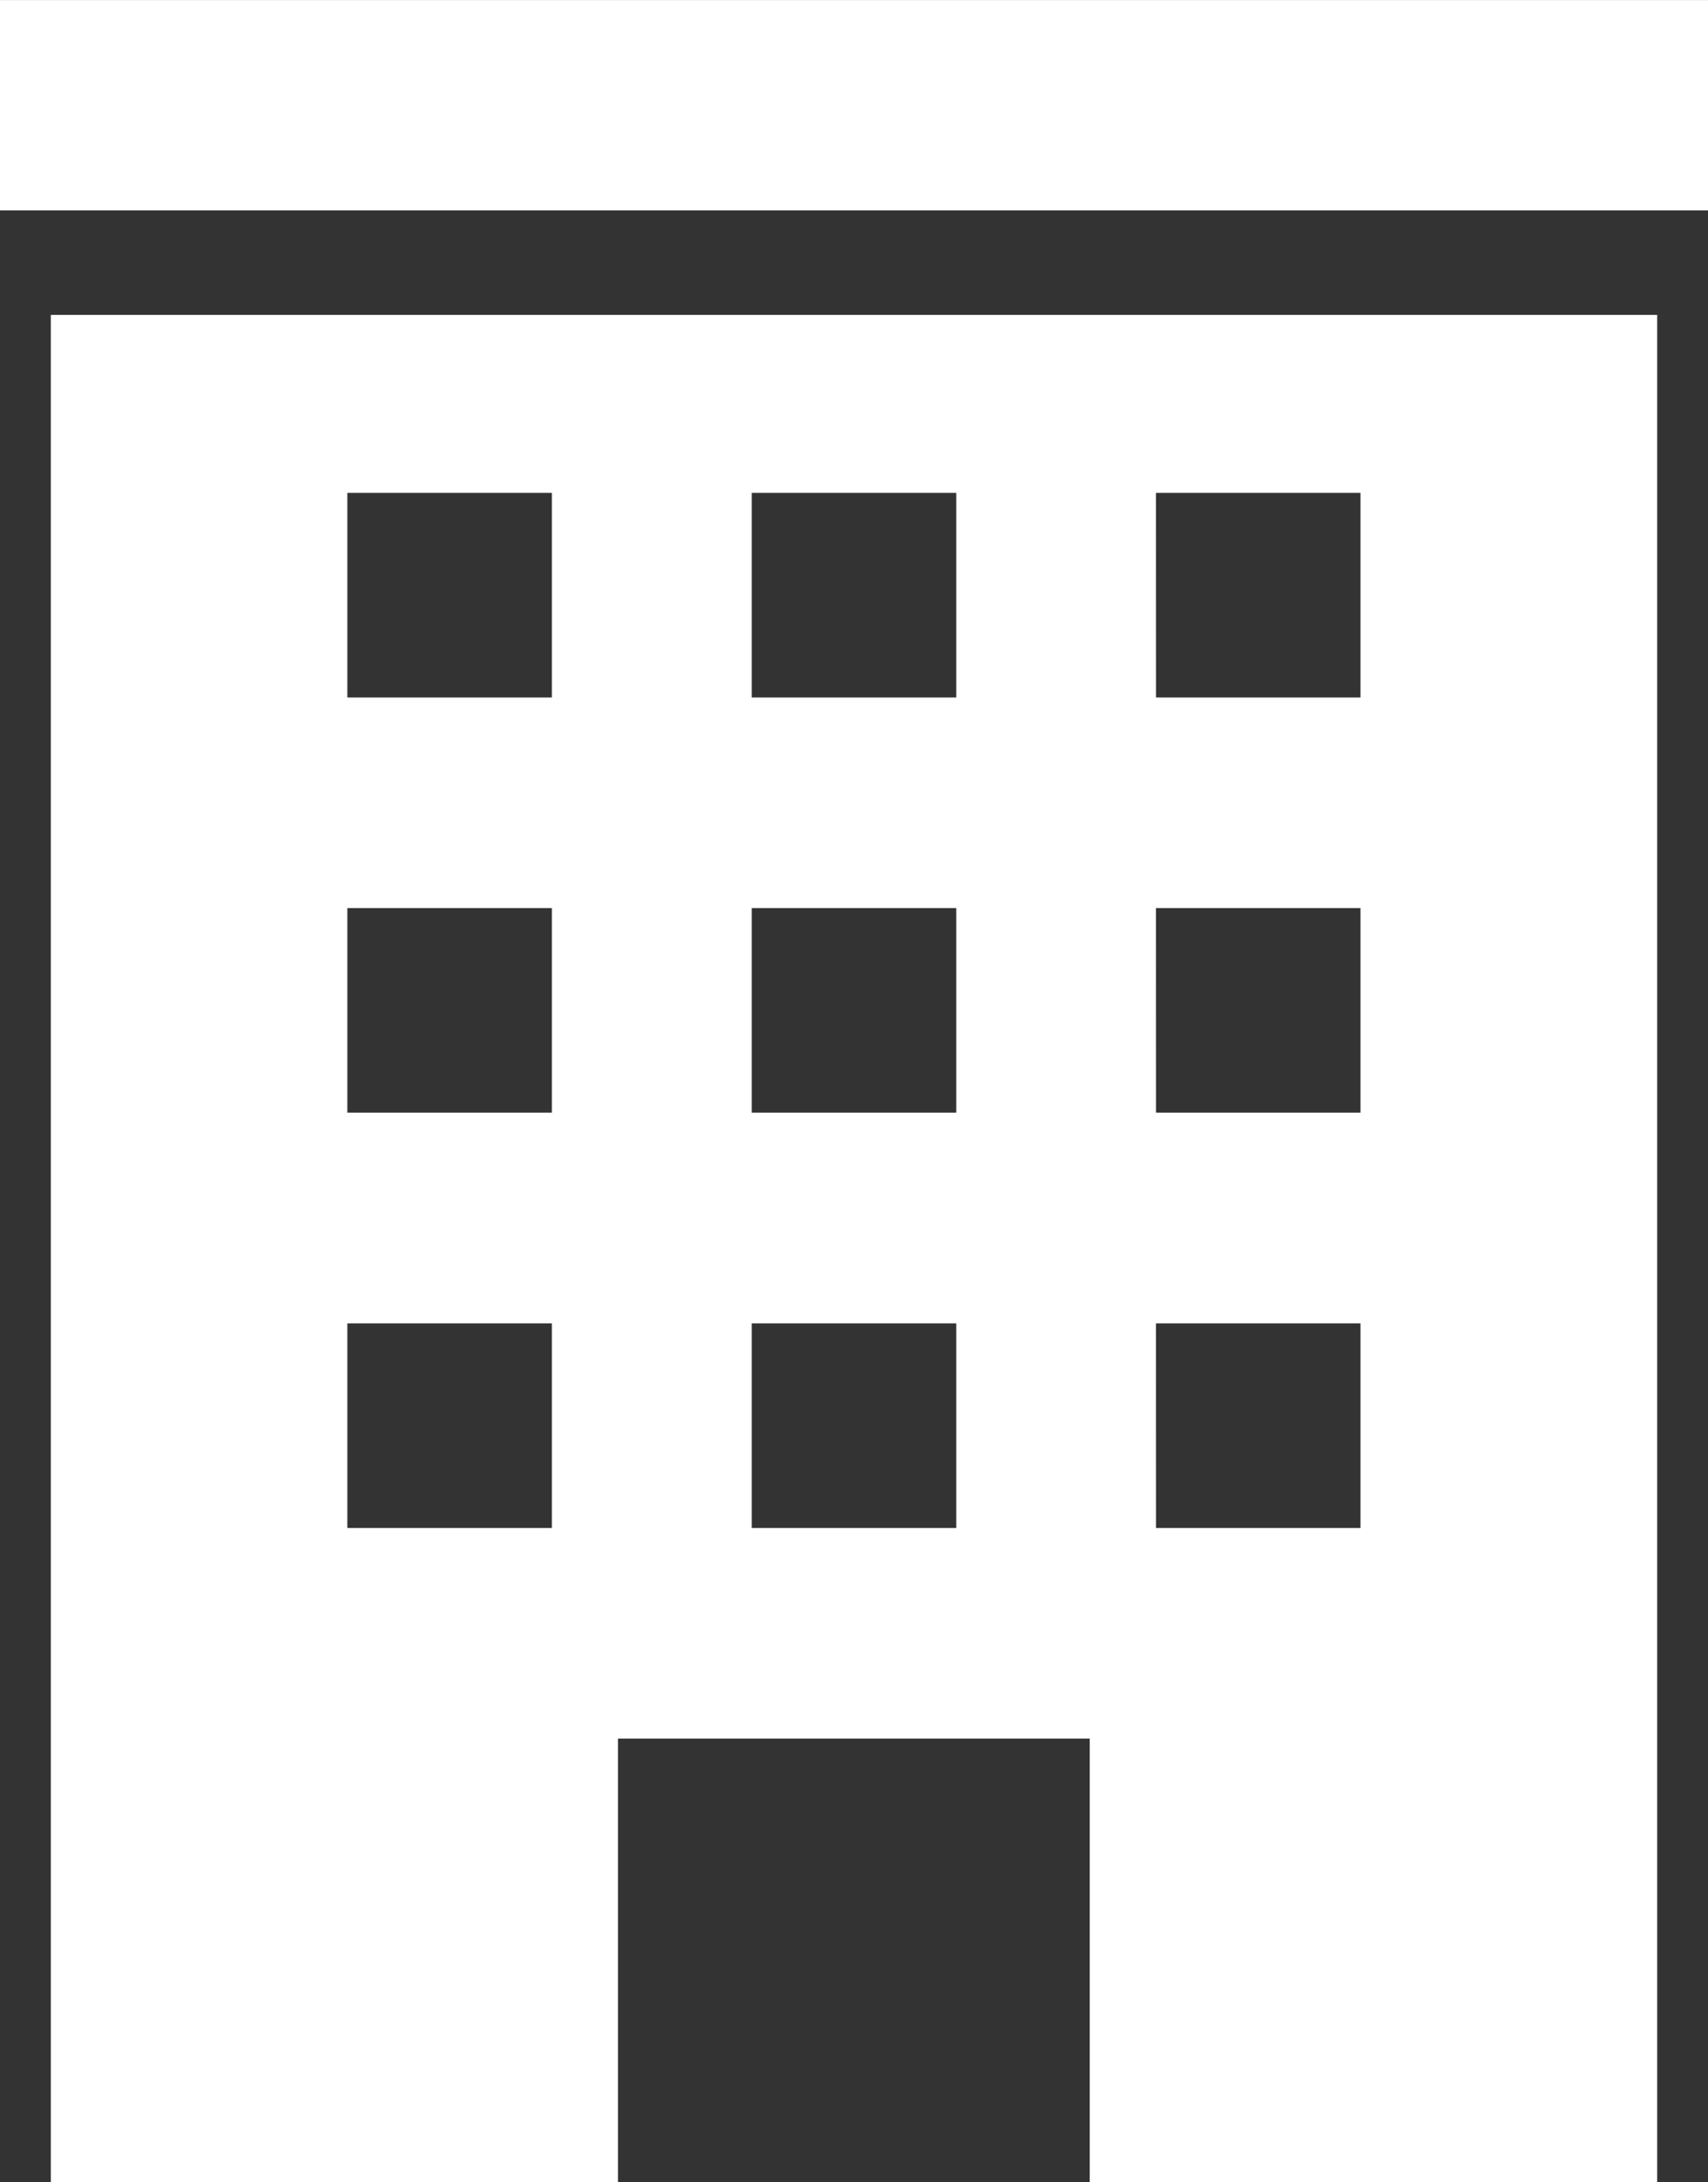
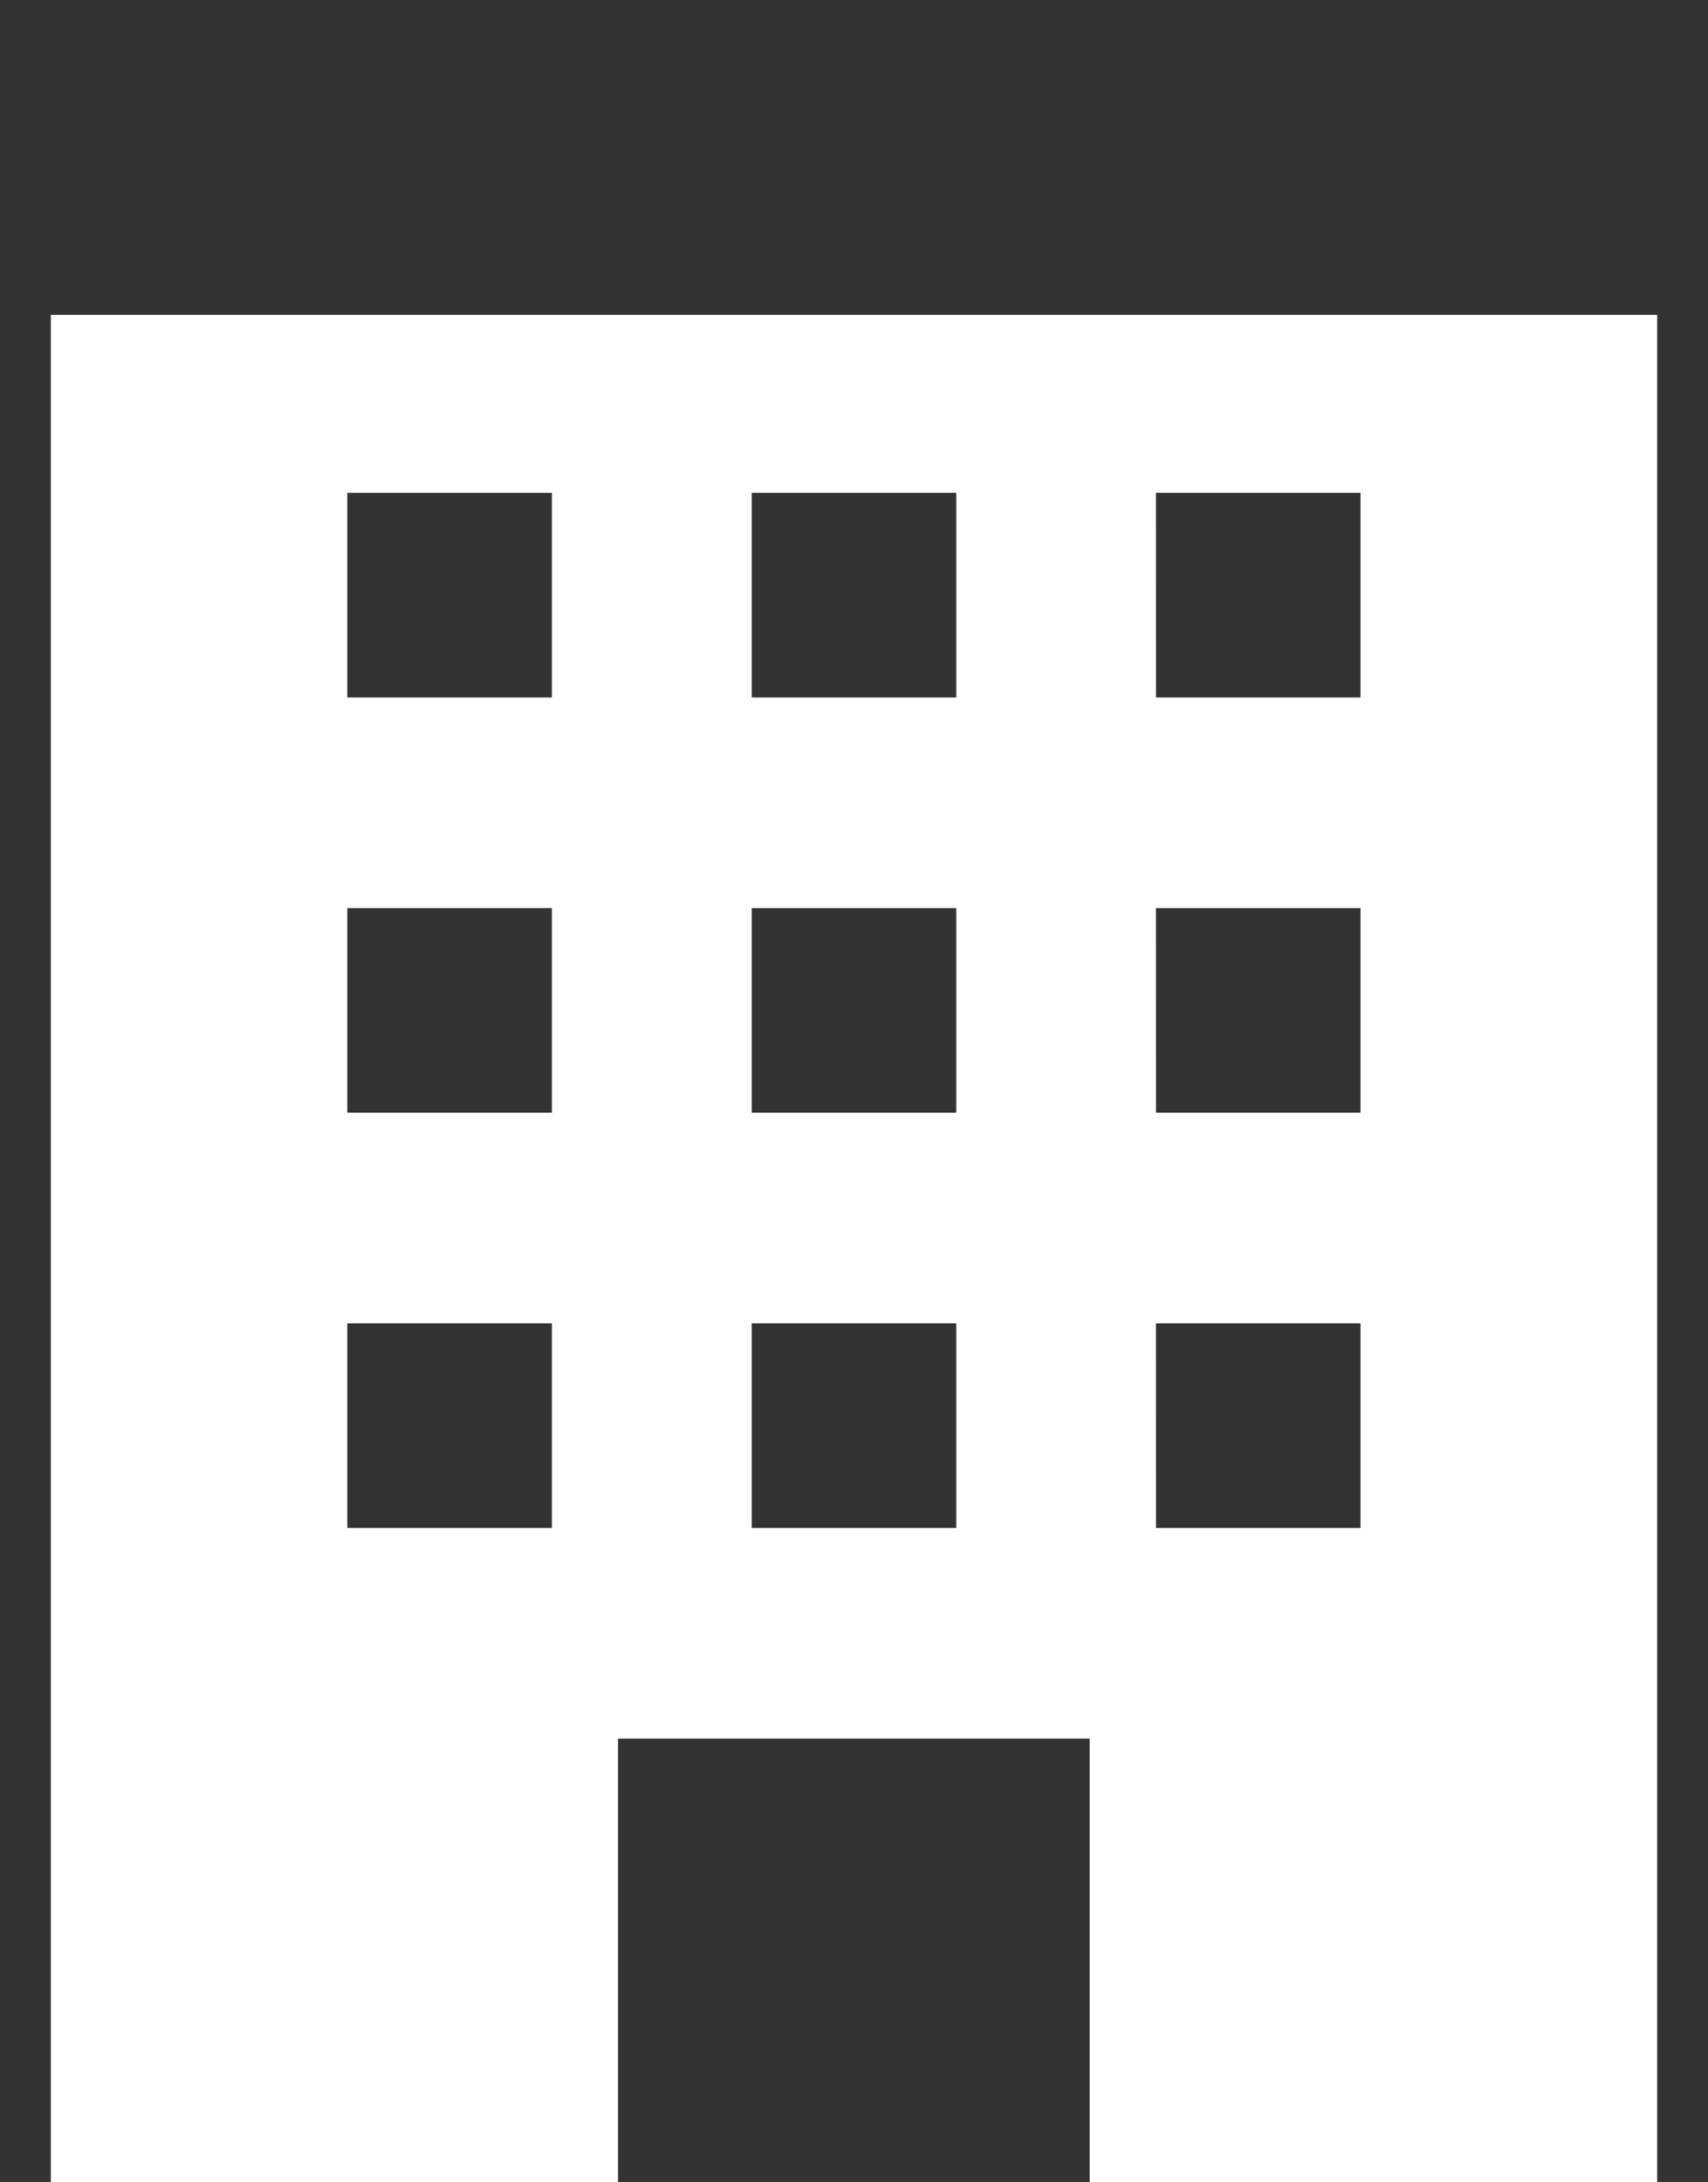
<svg xmlns="http://www.w3.org/2000/svg" width="30.718" height="39.235" viewBox="0 0 30.718 39.235">
  <rect x="0" y="0" width="30.718" height="39.235" fill="#333333" stroke="none" />
  <g id="グループ_266" data-name="グループ 266" transform="translate(0 0)">
    <path id="パス_302" data-name="パス 302" d="M6.649,26.282h3.678v3.678H6.649Zm7.273,0H17.6v3.678H13.922Zm7.27,0h3.678v3.678H21.193ZM6.649,18.814h3.678v3.679H6.649Zm7.273,0H17.6v3.679H13.922Zm7.27,0h3.678v3.679H21.193ZM6.649,11.349h3.678v3.679H6.649Zm7.273,0H17.6v3.679H13.922Zm7.27,0h3.678v3.679H21.193ZM1.316,8.149V41.723h10.2V33.747H20v7.976H30.206V8.149Z" transform="translate(-0.402 -2.487)" fill="#fff" />
-     <rect id="長方形_342" data-name="長方形 342" width="30.718" height="3.782" transform="translate(0 0.001)" fill="#fff" />
  </g>
</svg>